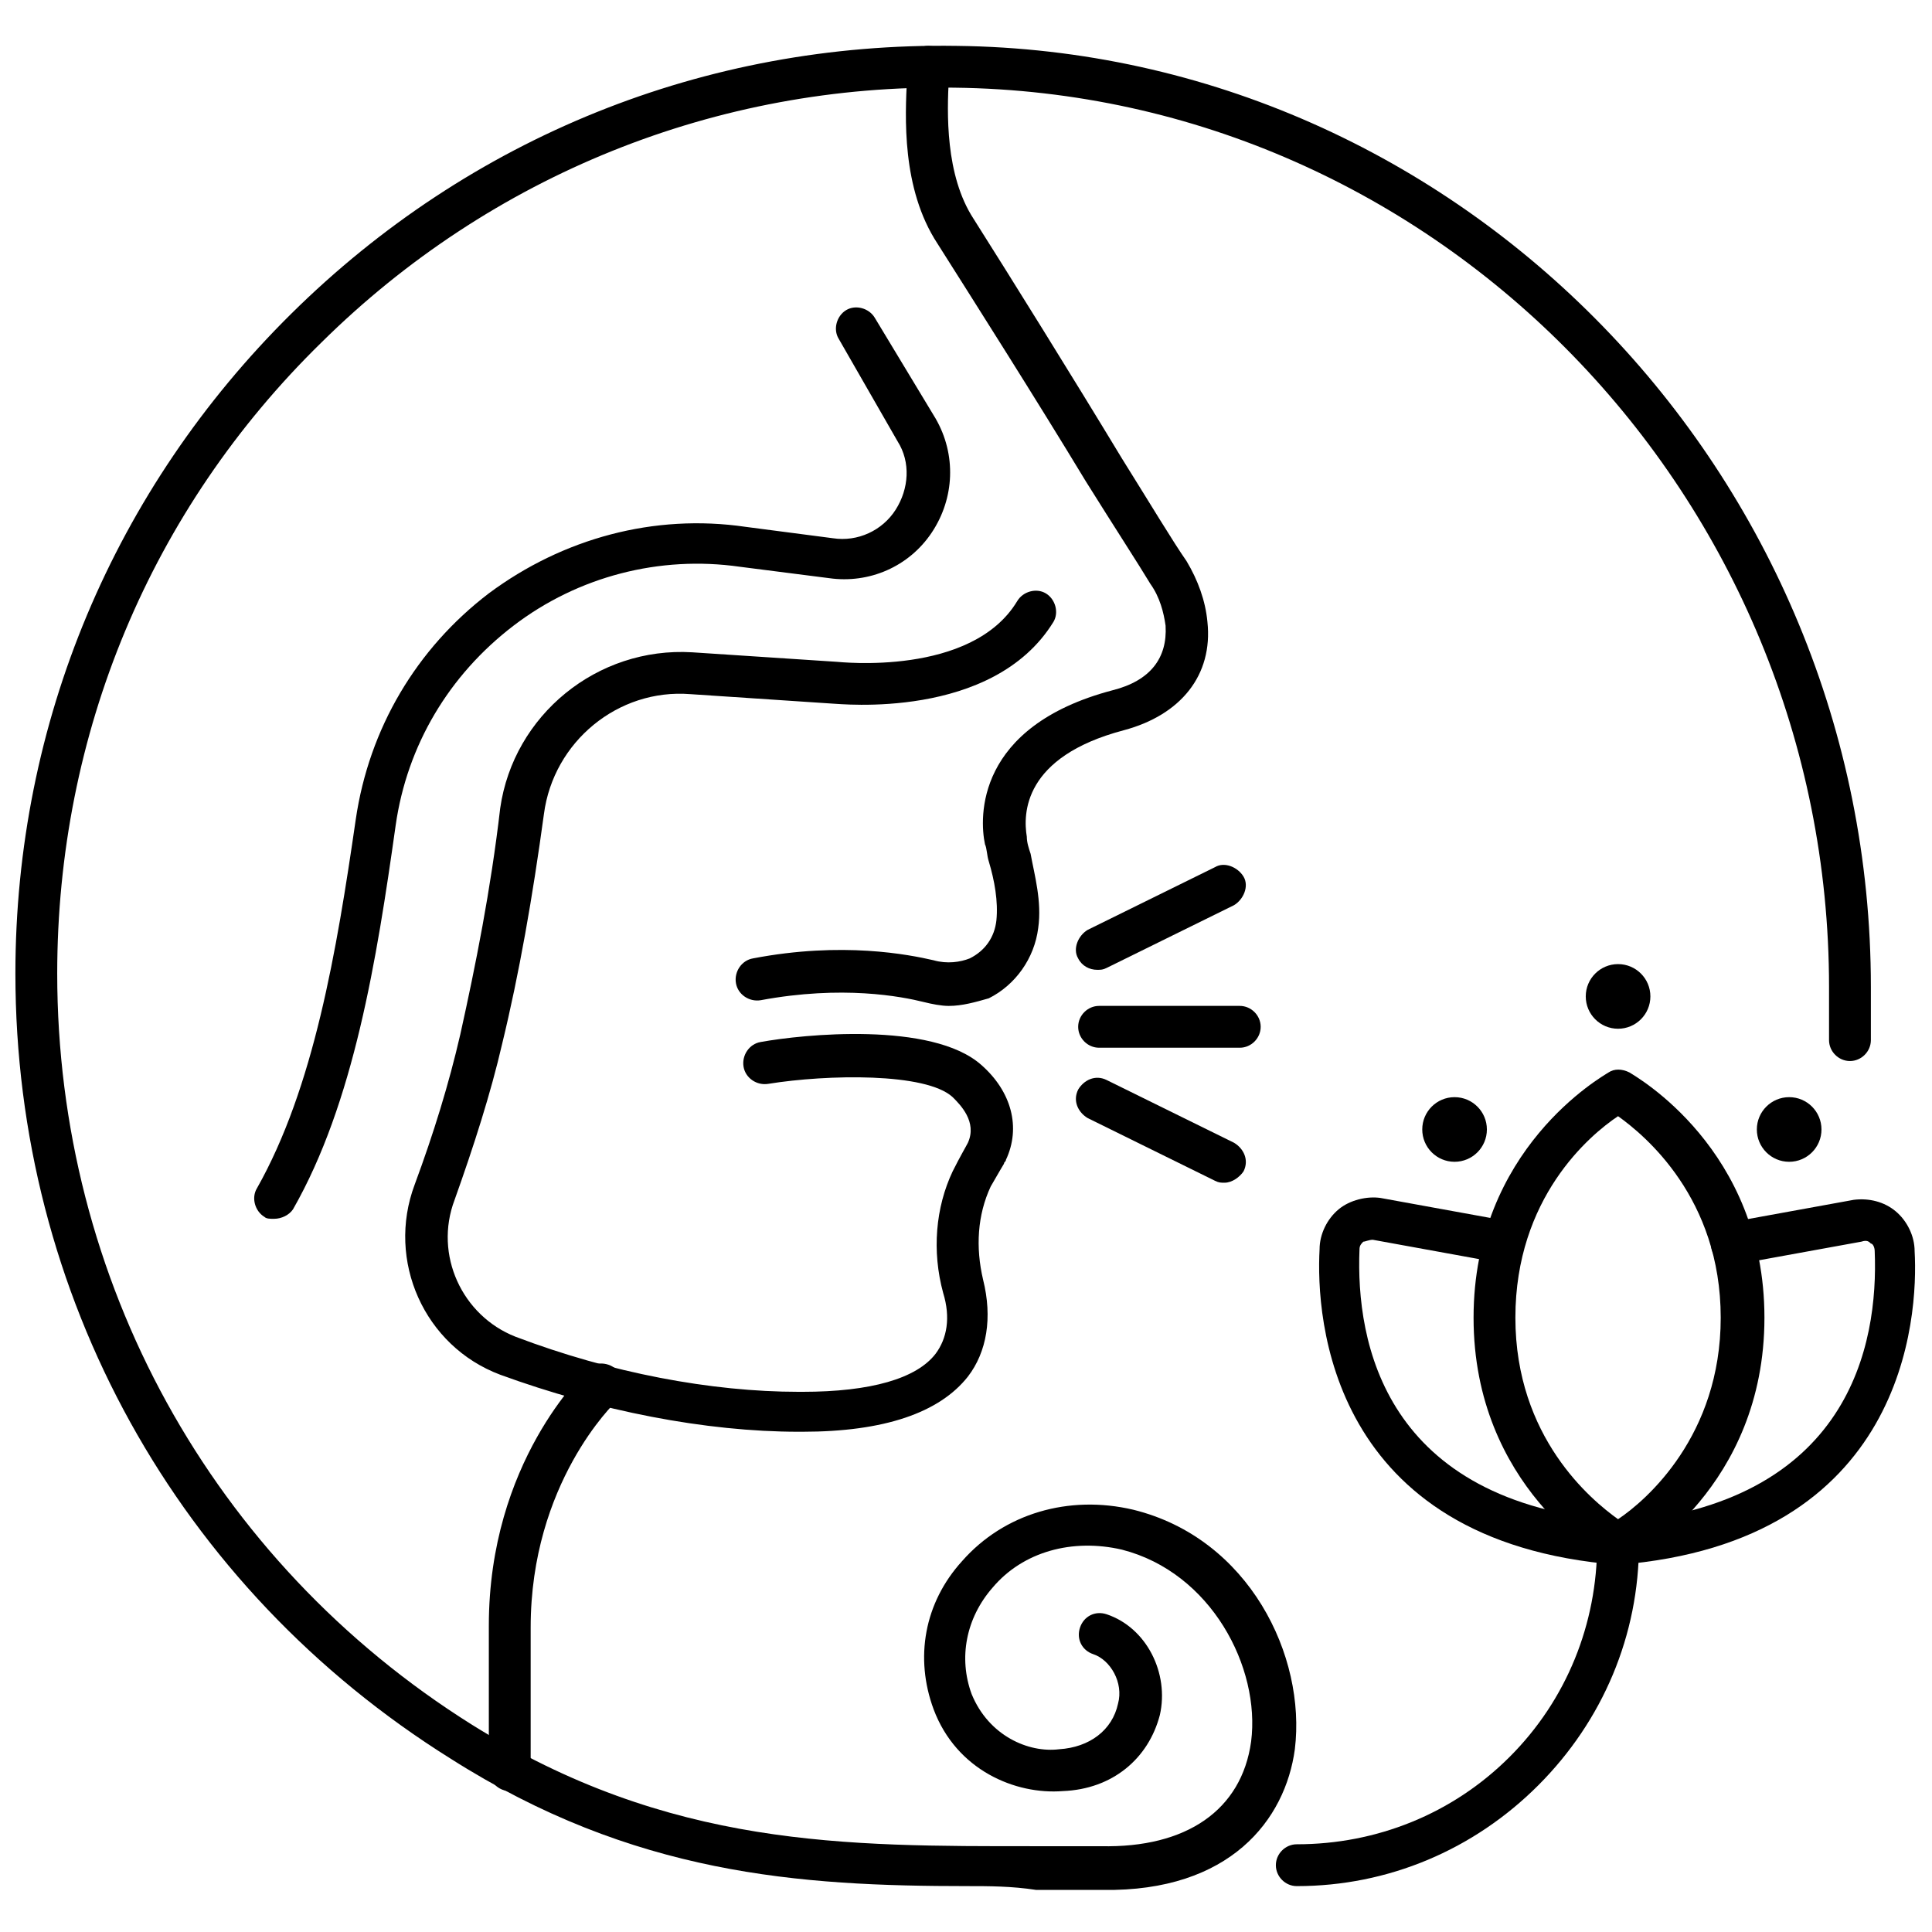
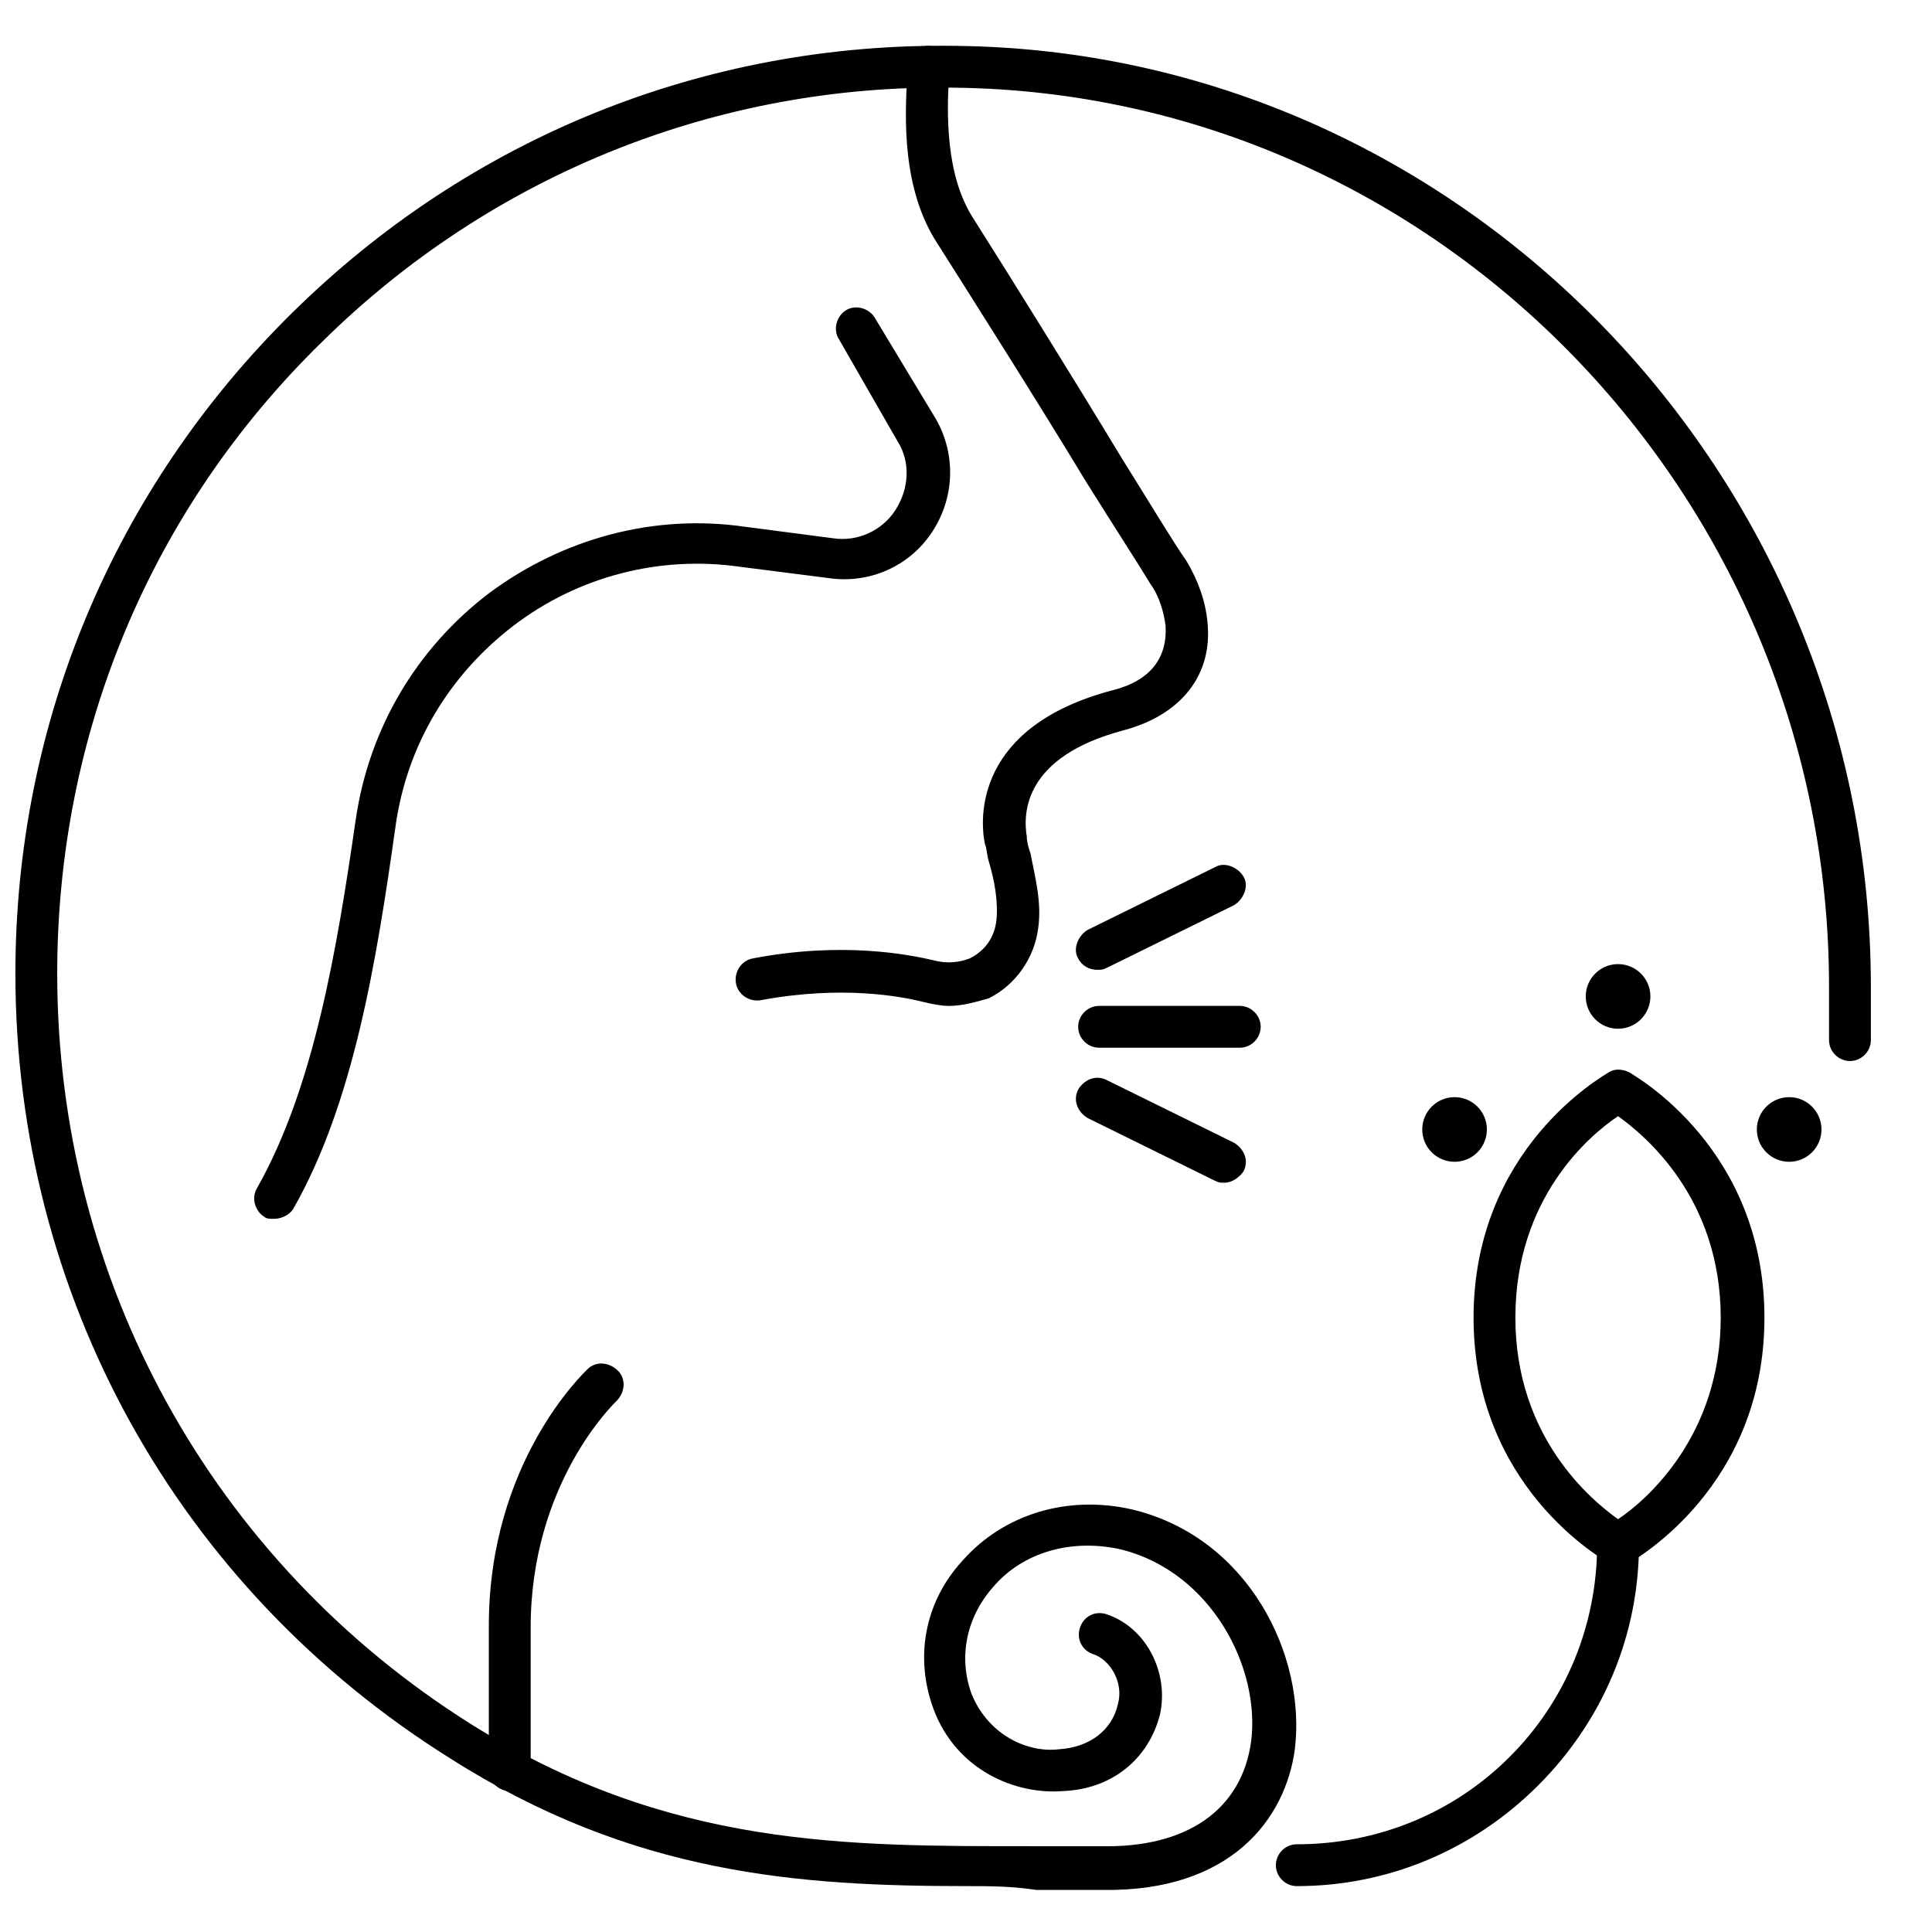
<svg xmlns="http://www.w3.org/2000/svg" width="800px" height="800px" version="1.1" viewBox="144 144 512 512">
  <defs>
    <clipPath id="b">
      <path d="m148.09 156h491.91v489h-491.91z" />
    </clipPath>
    <clipPath id="a">
-       <path d="m567 461h84.902v98h-84.902z" />
-     </clipPath>
+       </clipPath>
  </defs>
  <path d="m487.66 643.84c-3.023 0-5.543-2.519-5.543-5.543 0-3.023 2.519-5.543 5.543-5.543 21.16 0 41.312-8.062 56.426-23.176 15.113-15.113 23.176-35.266 23.176-56.426 0-3.023 2.519-5.543 5.543-5.543 3.023 0 5.543 2.519 5.543 5.543 0 24.184-9.574 46.855-26.703 63.984-17.129 17.129-39.801 26.703-63.984 26.703z" />
  <g clip-path="url(#b)">
    <path d="m400.5 643.84c-44.84 0-88.672-3.023-137.04-33.754-72.551-45.344-115.38-122.93-115.38-208.07 0-66.504 26.199-128.47 73.051-174.82 47.359-46.859 109.83-72.047 176.34-71.039 133.51 1.512 242.33 113.36 242.33 249.38v14.105c0 3.023-2.519 5.543-5.543 5.543-3.023 0-5.543-2.519-5.543-5.543v-14.105c0-129.98-103.79-236.79-231.75-238.3-62.973-1.008-122.93 23.176-167.77 67.512-45.344 44.336-70.031 103.79-70.031 167.27 0 81.113 40.809 155.68 109.83 199 52.395 32.746 99.25 32.242 149.13 32.242h17.633c22.672 0.504 37.281-9.574 39.801-27.711 2.519-19.648-10.578-44.84-34.258-50.883-13.098-3.023-26.199 0.504-34.258 10.078-7.055 8.062-9.07 18.641-5.543 28.215 4.535 11.082 15.113 15.617 23.176 14.609 8.062-0.504 14.105-5.039 15.617-12.09 1.512-5.543-2.016-11.586-6.551-13.098-3.023-1.008-4.535-4.031-3.527-7.055 1.008-3.023 4.031-4.535 7.055-3.527 10.578 3.527 16.625 15.617 14.105 26.703-3.023 11.586-12.594 19.648-25.695 20.152-12.594 1.008-28.215-5.543-34.258-21.664-5.039-13.602-2.519-28.215 7.559-39.297 11.082-12.594 28.215-17.633 45.344-13.602 30.73 7.559 45.848 38.793 42.824 63.48-2.519 18.641-17.129 37.785-50.883 37.281h-17.633c-6.555-1.012-12.602-1.012-18.141-1.012z" />
  </g>
  <path d="m572.8 558.7c-1.008 0-2.016 0-2.519-0.504-1.512-1.008-35.77-20.152-35.77-64.992s34.258-63.984 35.77-64.992c1.512-1.008 3.527-1.008 5.543 0 1.512 1.008 35.77 20.152 35.77 64.992s-34.258 63.984-35.77 64.992c-1.512 0.504-2.519 0.504-3.023 0.504zm0-118.9c-7.559 5.039-27.207 21.664-27.207 53.402s20.152 48.367 27.207 53.402c7.559-5.039 27.207-22.168 27.207-53.402 0-31.738-20.152-48.367-27.207-53.402z" />
-   <path d="m572.8 558.7c-0.504 0-0.504 0 0 0-76.578-6.047-80.105-65.496-79.098-83.633 0-4.031 2.016-8.062 5.039-10.578 3.023-2.519 7.559-3.527 11.082-3.023l33.25 6.047c3.023 0.504 5.039 3.527 4.535 6.551-0.504 3.023-3.527 5.039-6.551 4.535l-33.25-6.047c-1.008 0-2.016 0.504-2.519 0.504-0.504 0.504-1.008 1.008-1.008 2.016-1.008 24.688 6.551 67.008 68.52 72.043 3.023 0 5.543 3.023 5.039 6.047 0 3.523-2.519 5.539-5.039 5.539z" />
  <g clip-path="url(#a)">
-     <path d="m572.8 558.7c-3.023 0-5.543-2.016-5.543-5.039 0-3.023 2.016-5.543 5.039-6.047 61.969-5.039 69.527-47.359 68.52-72.043 0-1.008-0.504-2.016-1.008-2.016-0.504-0.504-1.008-1.008-2.519-0.504l-33.25 6.047c-3.023 0.504-6.047-1.512-6.551-4.535-0.504-3.023 1.512-6.047 4.535-6.551l33.25-6.047c4.031-0.504 8.062 0.504 11.082 3.023 3.023 2.519 5.039 6.551 5.039 10.578 1.008 17.637-2.519 77.086-78.594 83.133z" />
-   </g>
+     </g>
  <path d="m395.46 410.58c-2.016 0-4.535-0.504-6.551-1.008-6.047-1.512-21.664-4.535-43.328-0.504-3.023 0.504-6.047-1.512-6.551-4.535s1.512-6.047 4.535-6.551c23.68-4.535 41.312-1.008 47.863 0.504 3.527 1.008 7.055 0.504 9.574-0.504 4.031-2.016 6.551-5.543 7.055-10.078 0.504-5.039-0.504-10.578-2.016-15.617-0.504-1.512-0.504-3.527-1.008-4.535-1.512-7.055-2.519-31.234 33.754-40.809 10.078-2.519 14.609-8.566 14.105-17.129-0.504-3.527-1.512-7.559-4.031-11.082-3.023-5.039-9.574-15.113-17.129-27.207-13.098-21.664-29.727-47.863-39.297-62.977-9.574-14.609-8.566-33.754-8.062-43.832v-3.023c0-3.023 3.023-5.543 5.543-5.543 3.023 0 5.543 2.519 5.543 5.543v3.023c-0.504 9.07-1.008 25.695 6.551 37.281 9.574 15.113 26.199 41.816 39.297 63.48 7.559 12.09 13.602 22.168 17.129 27.207 3.023 5.039 5.039 10.578 5.543 16.121 1.512 14.105-7.055 24.688-22.168 28.719-26.703 7.055-26.703 22.172-25.695 28.215 0 1.512 0.504 3.023 1.008 4.535 1.008 5.543 3.023 12.594 2.016 19.648-1.008 8.062-6.047 15.113-13.098 18.641-3.531 1.008-7.055 2.016-10.582 2.016z" />
-   <path d="m356.67 523.43h-1.008c-24.688 0-52.898-5.543-79.098-15.113-20.152-7.559-30.23-30.23-22.672-50.383 5.039-13.602 9.07-26.703 12.09-39.801 4.031-18.137 8.062-38.289 10.578-59.953 3.527-24.688 25.695-42.824 50.883-41.312l38.289 2.519c0.504 0 35.77 4.031 47.863-16.121 1.512-2.519 5.039-3.527 7.559-2.016 2.519 1.512 3.527 5.039 2.016 7.559-16.121 26.199-56.93 21.664-58.441 21.664l-37.785-2.519c-19.145-1.512-36.273 12.594-38.793 31.738-3.023 22.168-6.551 42.32-11.082 60.961-3.023 13.098-7.559 27.207-12.594 41.312-5.543 14.609 2.016 30.73 16.121 36.273 25.191 9.574 51.891 14.609 75.066 14.609h1.008c18.137 0 30.23-3.527 35.266-10.078 3.023-4.031 4.031-9.574 2.016-16.121-3.023-11.082-2.016-22.672 2.519-32.242 2.016-4.031 3.527-6.551 4.031-7.559 2.519-5.543-2.016-10.078-4.031-12.09-7.055-6.551-33.25-6.047-48.871-3.527-3.023 0.504-6.047-1.512-6.551-4.535-0.504-3.023 1.512-6.047 4.535-6.551 11.082-2.016 45.344-5.543 58.441 6.047 8.062 7.055 10.578 16.625 6.551 25.191 0 0.504-0.504 0.504-0.504 1.008 0 0-1.512 2.519-3.527 6.047-3.527 7.559-4.031 16.121-2.016 24.688 2.519 10.078 1.008 19.145-4.031 25.695-7.555 9.57-22.164 14.609-43.828 14.609z" />
  <path d="m216.61 467c-1.008 0-2.016 0-2.519-0.504-2.519-1.512-3.527-5.039-2.016-7.559 15.113-26.703 21.16-62.977 26.199-97.738 3.527-24.184 16.121-45.344 35.266-59.953 19.648-14.609 43.832-21.16 68.016-17.633l23.176 3.023c6.551 1.008 13.098-2.016 16.625-7.559s4.031-12.594 0.504-18.137l-15.621-27.203c-1.512-2.519-0.504-6.047 2.016-7.559 2.519-1.512 6.047-0.504 7.559 2.016l16.121 26.703c5.543 9.574 5.039 21.16-1.008 30.23-6.047 9.07-16.625 13.602-27.207 12.09l-23.676-3.023c-21.16-3.023-42.824 2.519-59.953 15.617s-28.215 31.738-31.234 52.898c-5.039 35.77-11.082 73.555-27.207 101.77-1.012 1.512-3.023 2.519-5.039 2.519z" />
  <path d="m279.09 618.65c-3.023 0-5.543-2.519-5.543-5.543v-38.289c0-43.328 25.191-67.008 26.199-68.016 2.016-2.016 5.543-2.016 8.062 0.504 2.016 2.016 2.016 5.543-0.504 8.062-0.504 0.504-22.672 21.664-22.672 59.953v38.289c-0.004 2.519-2.523 5.039-5.543 5.039z" />
  <path d="m472.55 421.66h-37.281c-3.023 0-5.543-2.519-5.543-5.543 0-3.023 2.519-5.543 5.543-5.543h37.281c3.023 0 5.543 2.519 5.543 5.543 0 3.023-2.519 5.543-5.543 5.543z" />
  <path d="m434.76 401.01c-2.016 0-4.031-1.008-5.039-3.023-1.512-2.519 0-6.047 2.519-7.559l33.754-16.625c2.519-1.512 6.047 0 7.559 2.519 1.512 2.519 0 6.047-2.519 7.559l-33.754 16.625c-1.008 0.504-1.512 0.504-2.519 0.504z" />
  <path d="m468.52 457.43c-1.008 0-1.512 0-2.519-0.504l-33.754-16.625c-2.519-1.512-4.031-4.535-2.519-7.559 1.512-2.519 4.535-4.031 7.559-2.519l33.754 16.625c2.519 1.512 4.031 4.535 2.519 7.559-1.008 1.512-3.023 3.023-5.039 3.023z" />
  <path d="m538.04 443.32c0 4.731-3.836 8.566-8.566 8.566-4.731 0-8.562-3.836-8.562-8.566 0-4.727 3.832-8.562 8.562-8.562 4.731 0 8.566 3.836 8.566 8.562" />
  <path d="m626.71 443.32c0 4.731-3.832 8.566-8.562 8.566-4.731 0-8.566-3.836-8.566-8.566 0-4.727 3.836-8.562 8.566-8.562 4.731 0 8.562 3.836 8.562 8.562" />
  <path d="m581.37 408.06c0 4.731-3.836 8.566-8.566 8.566-4.731 0-8.562-3.836-8.562-8.566 0-4.731 3.832-8.562 8.562-8.562 4.731 0 8.566 3.832 8.566 8.562" />
</svg>